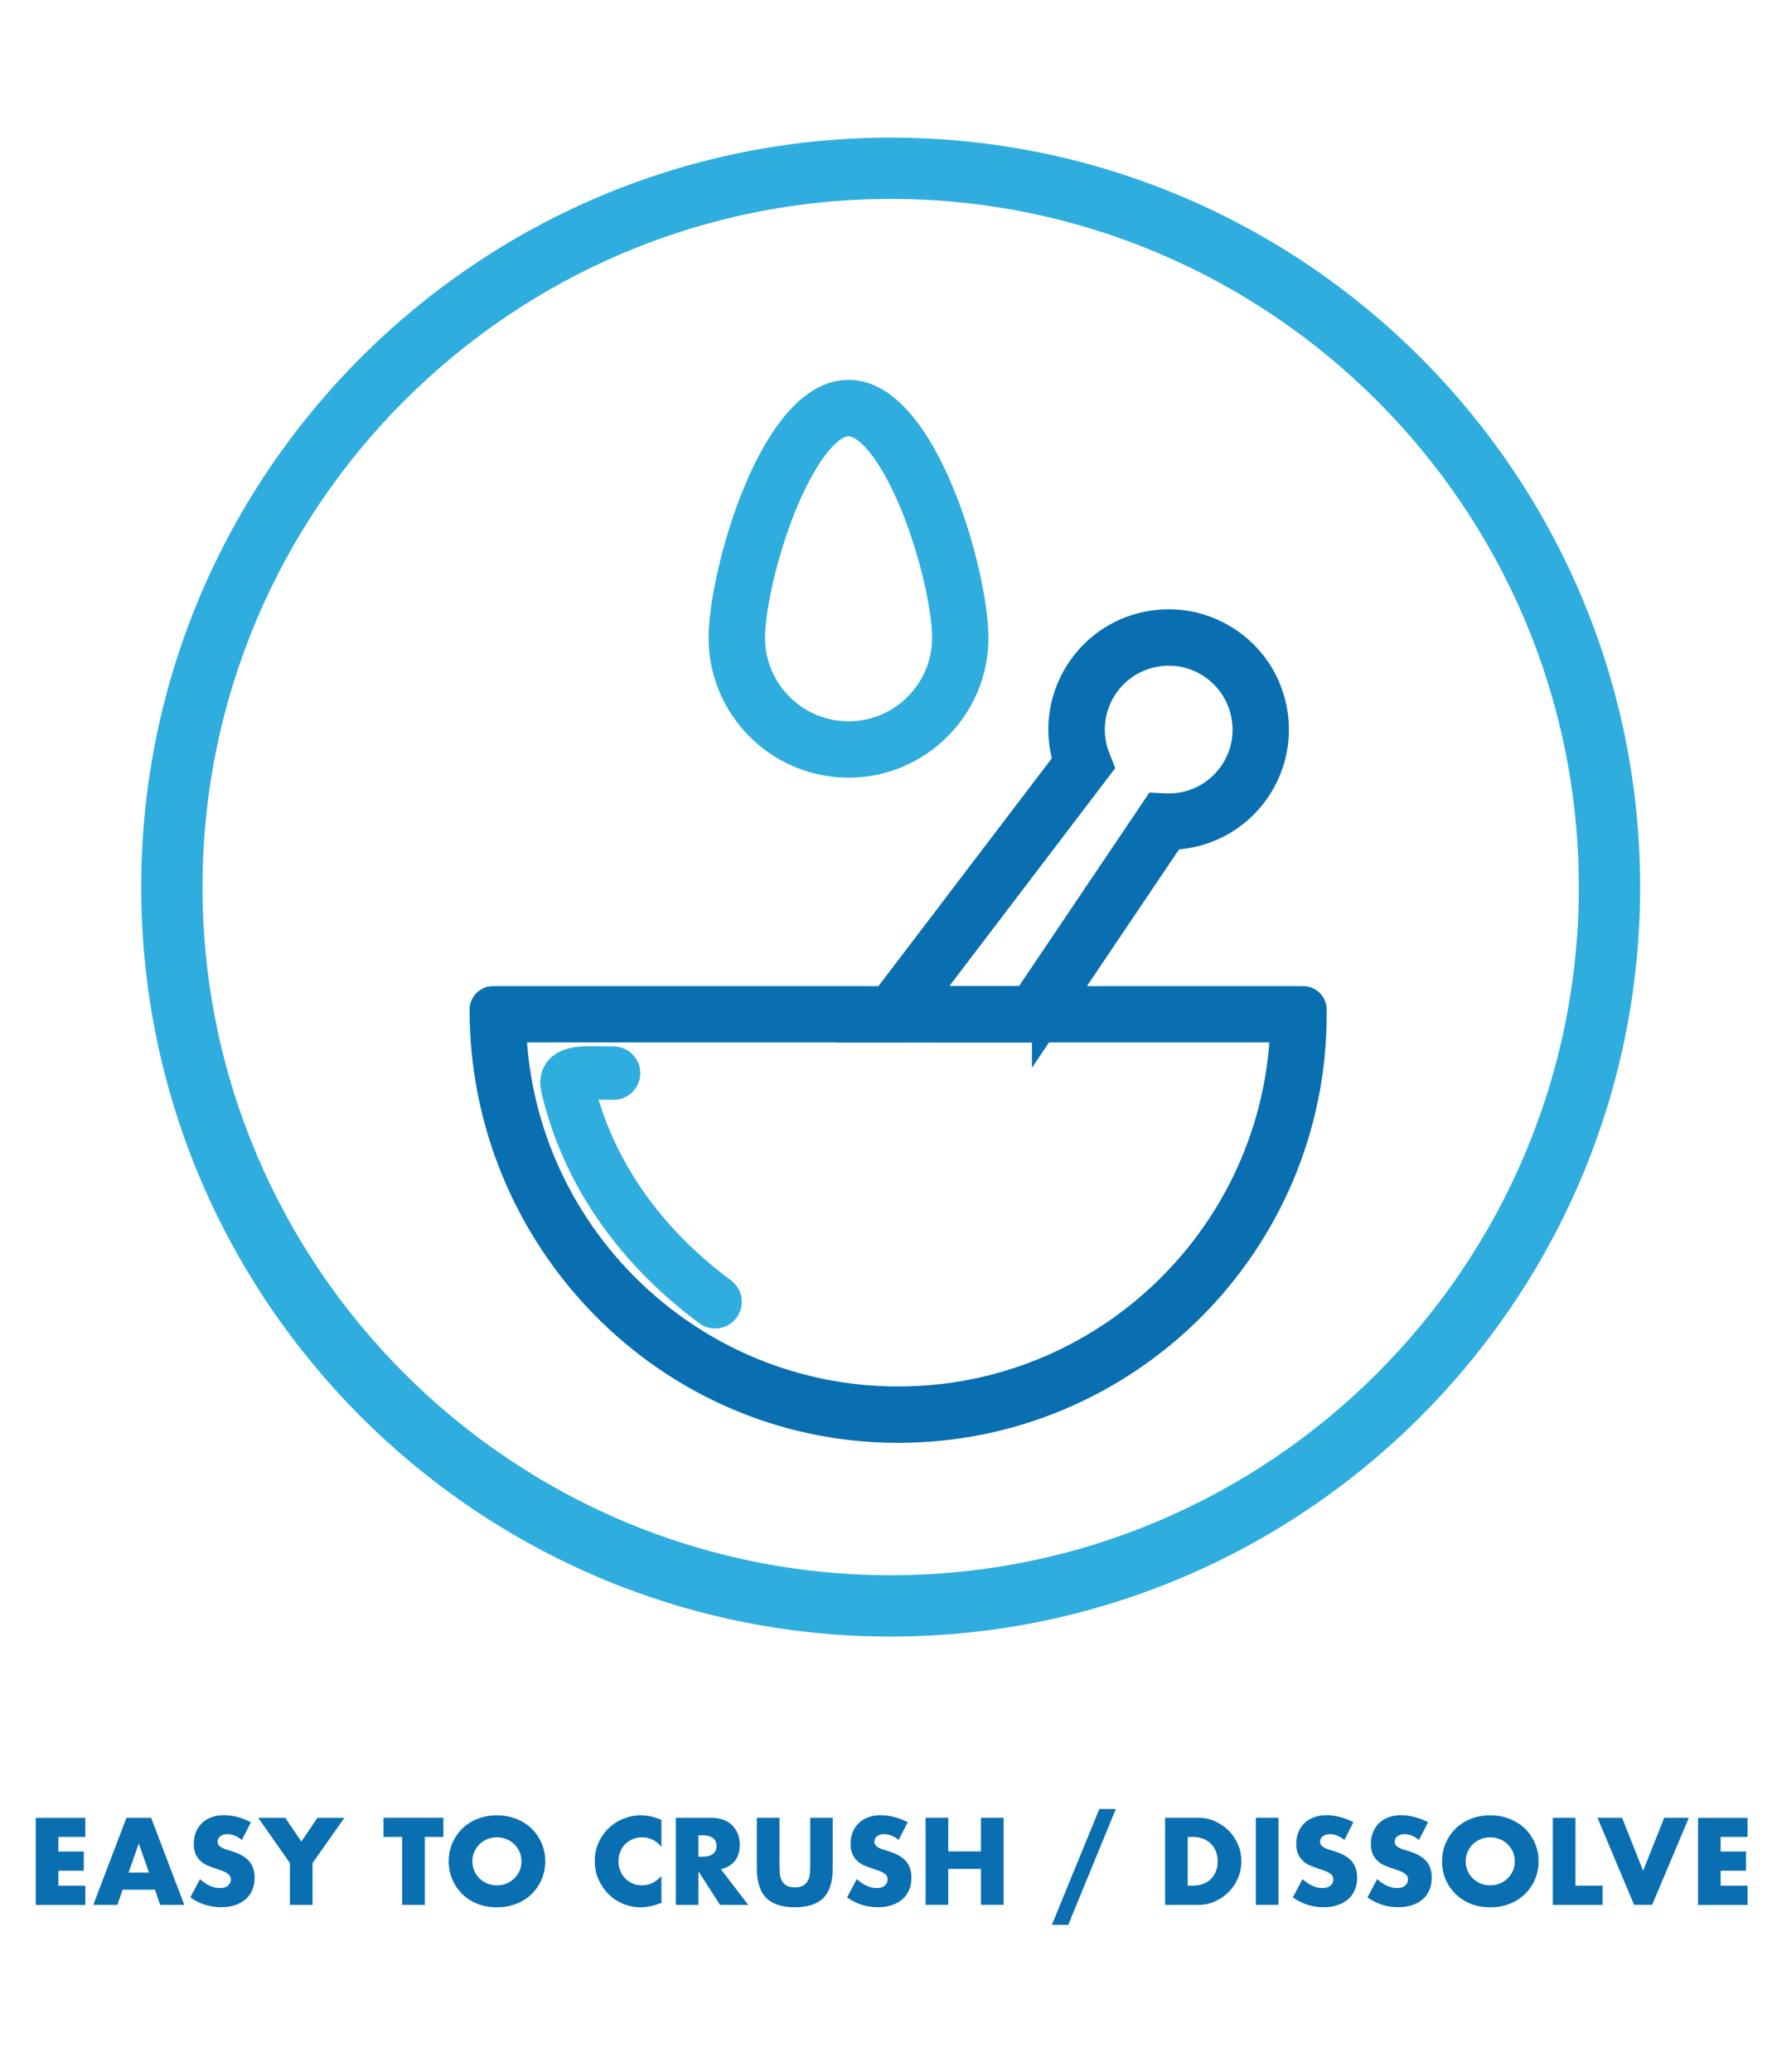
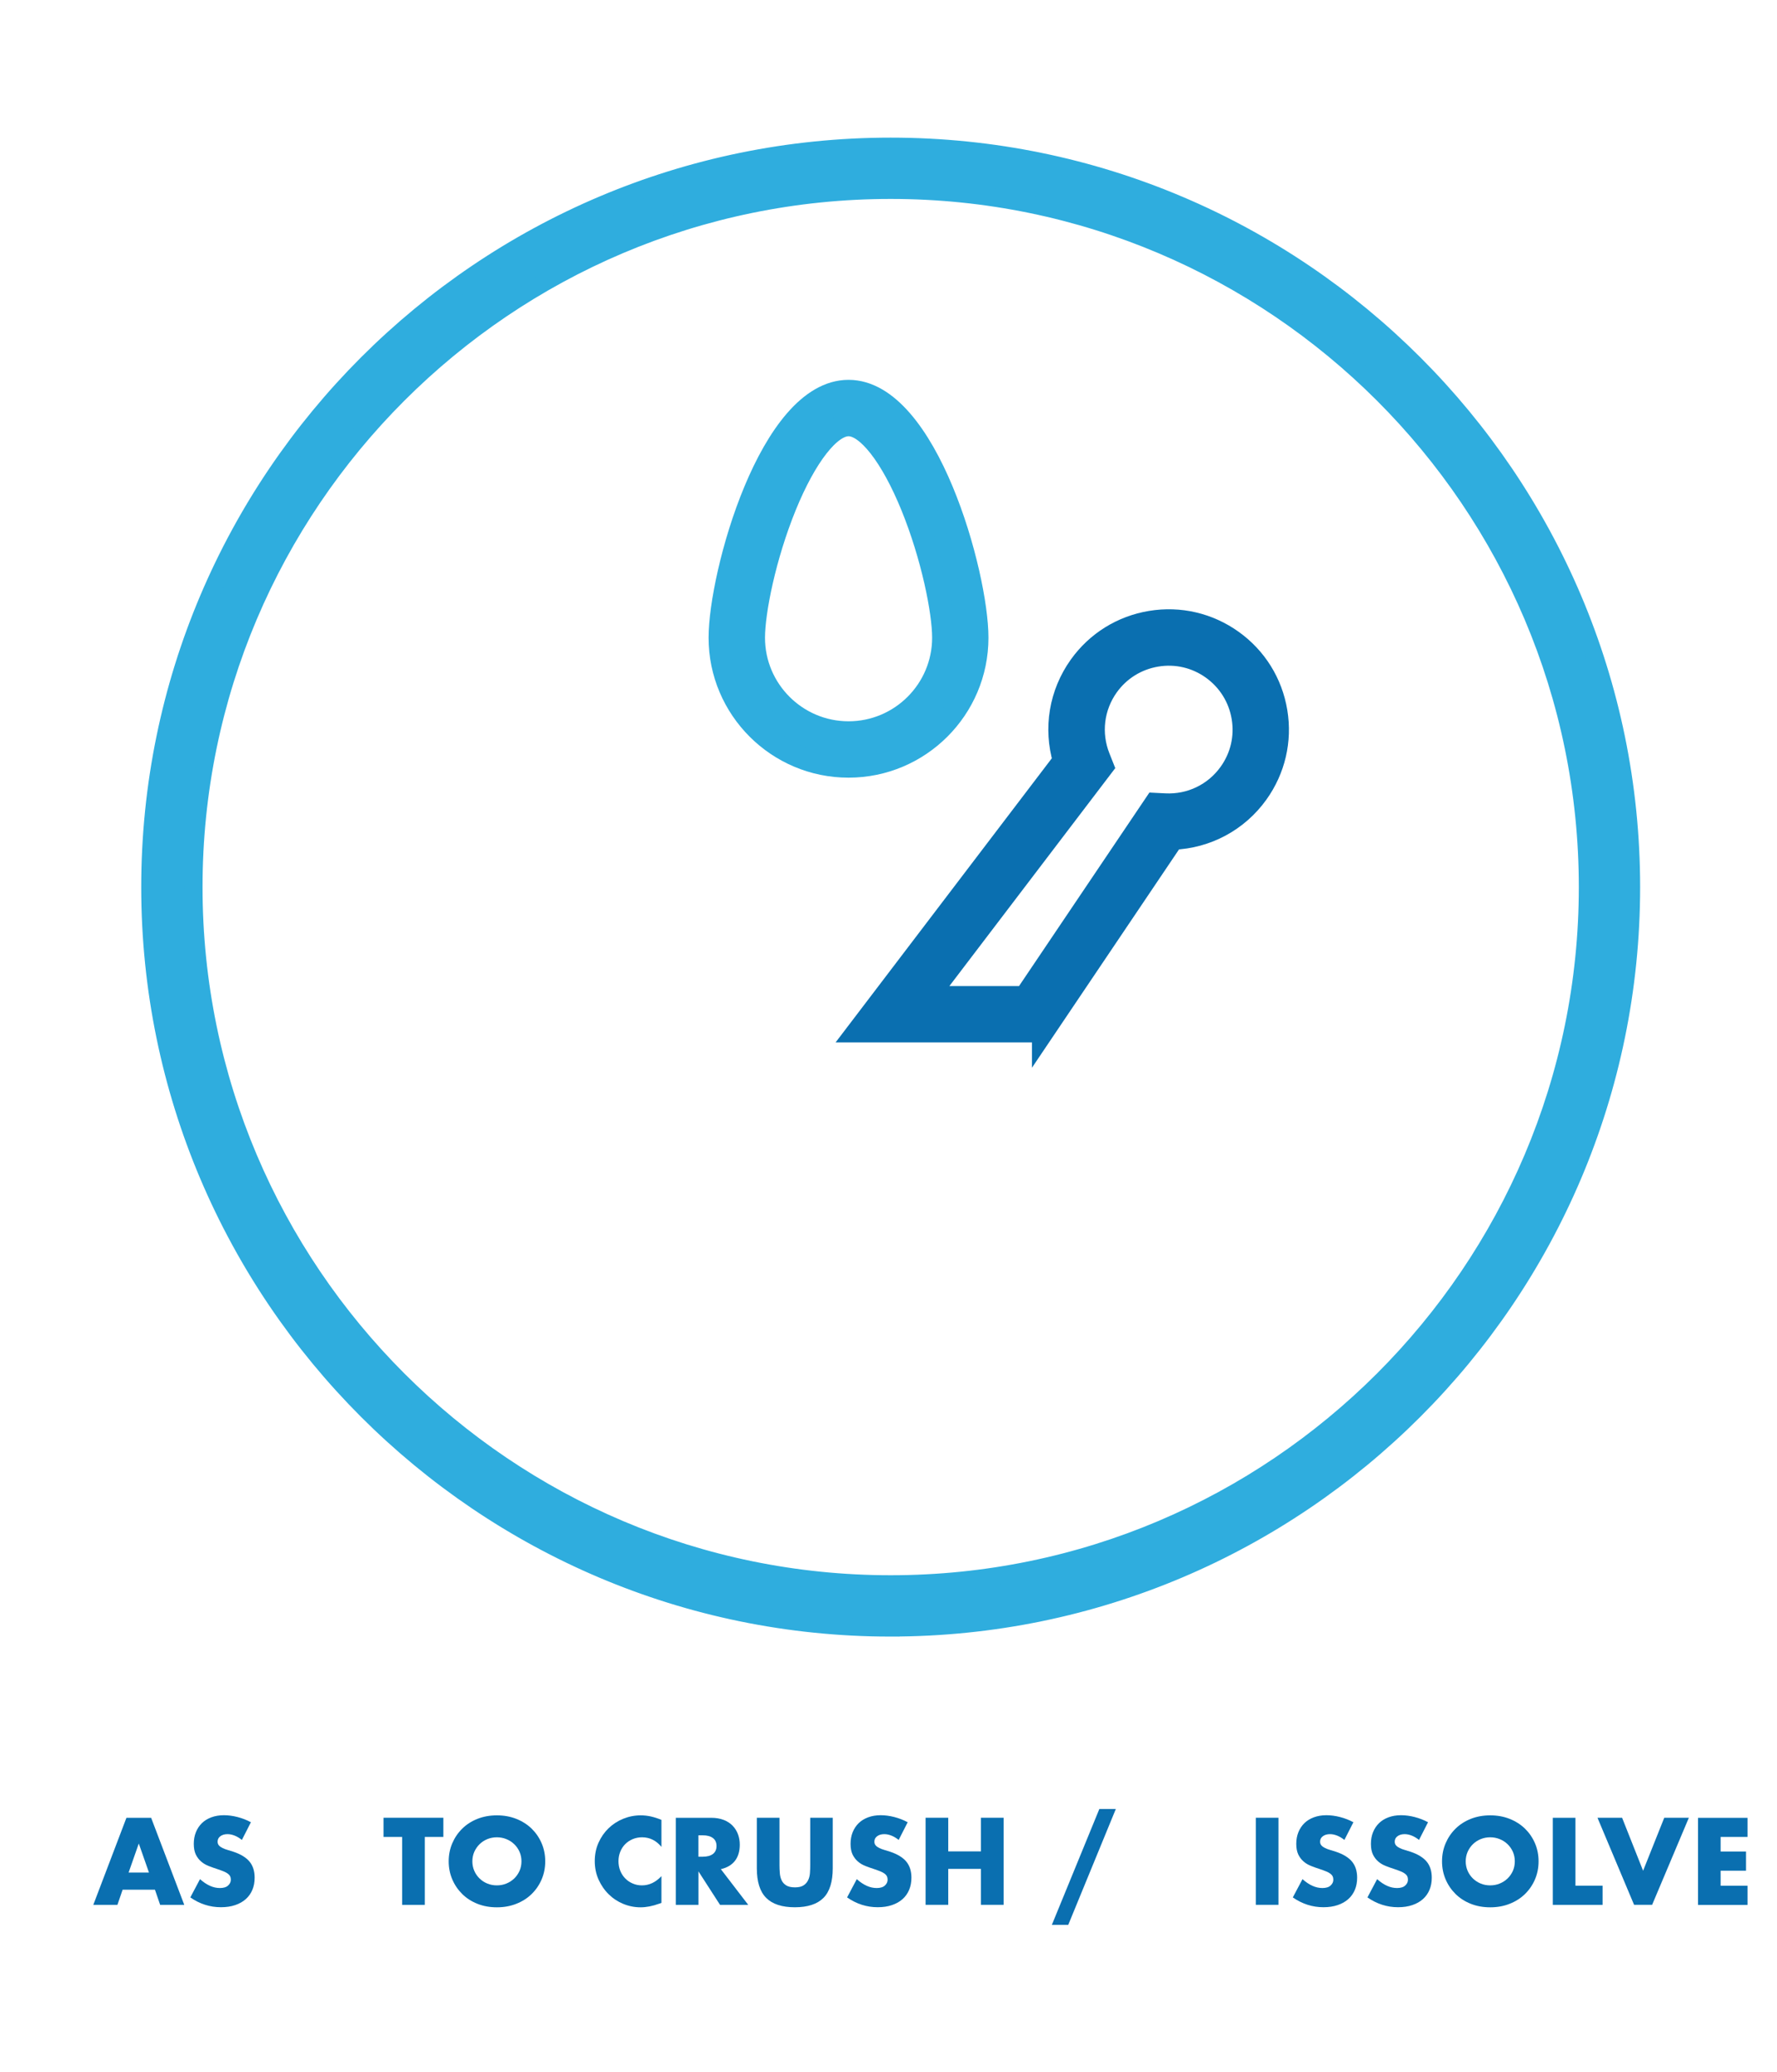
<svg xmlns="http://www.w3.org/2000/svg" viewBox="0 0 400 466.34" height="466.34" width="400" id="Layer_1">
-   <path fill="#0a6fb0" d="M19.2,413.49h-6.06v3.28h5.72v4.32h-5.72v3.38h6.06v4.32h-11.15v-19.6h11.15v4.32Z" />
  <path fill="#0a6fb0" d="M34.88,425.37h-7.28l-1.17,3.41h-5.43l7.46-19.6h5.56l7.46,19.6h-5.43l-1.17-3.41ZM33.53,421.5l-2.29-6.53-2.29,6.53h4.58Z" />
  <path fill="#0a6fb0" d="M54.48,414.19c-.55-.45-1.11-.78-1.66-1s-1.09-.33-1.61-.33c-.66,0-1.2.16-1.61.47-.42.31-.62.72-.62,1.22,0,.35.1.63.31.86.21.23.48.42.82.58.34.17.72.31,1.14.43.42.12.84.25,1.26.39,1.66.55,2.88,1.3,3.65,2.22.77.93,1.16,2.14,1.16,3.63,0,1.01-.17,1.92-.51,2.73s-.83,1.51-1.48,2.09c-.65.58-1.45,1.03-2.39,1.35-.94.32-2.01.48-3.21.48-2.48,0-4.78-.74-6.89-2.21l2.18-4.11c.76.68,1.52,1.18,2.26,1.51.74.33,1.48.49,2.21.49.83,0,1.45-.19,1.86-.57s.61-.81.61-1.3c0-.29-.05-.55-.16-.77-.1-.22-.28-.42-.52-.6-.24-.18-.56-.35-.95-.51-.39-.16-.86-.33-1.42-.52-.66-.21-1.3-.44-1.94-.69s-1.2-.58-1.69-1-.89-.94-1.2-1.57c-.3-.63-.46-1.43-.46-2.41s.16-1.85.48-2.64c.32-.79.77-1.46,1.35-2.03.58-.56,1.29-1,2.13-1.31.84-.31,1.78-.47,2.82-.47.97,0,1.98.13,3.04.4,1.06.27,2.07.66,3.04,1.18l-2.03,3.98Z" />
-   <path fill="#0a6fb0" d="M65.27,419.37l-7.15-10.19h6.08l3.64,5.36,3.61-5.36h6.08l-7.18,10.19v9.41h-5.1v-9.41Z" />
  <path fill="#0a6fb0" d="M95.62,413.49v15.29h-5.1v-15.29h-4.19v-4.32h13.47v4.32h-4.19Z" />
  <path fill="#0a6fb0" d="M101,418.98c0-1.46.27-2.81.81-4.07.54-1.26,1.28-2.35,2.24-3.29.95-.94,2.09-1.67,3.42-2.2,1.33-.53,2.79-.79,4.38-.79s3.03.26,4.37.79c1.33.53,2.48,1.26,3.45,2.2.96.94,1.71,2.03,2.25,3.29s.81,2.61.81,4.07-.27,2.81-.81,4.07c-.54,1.26-1.29,2.35-2.25,3.29-.96.94-2.11,1.67-3.45,2.2s-2.79.79-4.37.79-3.06-.26-4.38-.79c-1.33-.53-2.47-1.26-3.42-2.2-.95-.94-1.7-2.03-2.24-3.29-.54-1.26-.81-2.61-.81-4.07ZM106.33,418.98c0,.78.15,1.5.44,2.16.29.66.69,1.23,1.2,1.72.5.49,1.09.86,1.75,1.13.67.27,1.37.4,2.12.4s1.45-.13,2.12-.4,1.26-.65,1.77-1.13c.51-.49.91-1.06,1.21-1.72.29-.66.44-1.38.44-2.16s-.15-1.5-.44-2.16c-.29-.66-.7-1.23-1.21-1.72-.51-.49-1.1-.86-1.77-1.13s-1.37-.4-2.12-.4-1.45.13-2.12.4c-.67.27-1.25.65-1.75,1.13-.5.49-.9,1.06-1.2,1.72-.29.66-.44,1.38-.44,2.16Z" />
  <path fill="#0a6fb0" d="M148.89,415.73c-1.18-1.44-2.63-2.16-4.37-2.16-.76,0-1.47.14-2.12.42-.65.28-1.21.65-1.68,1.13-.47.48-.84,1.04-1.1,1.7-.27.66-.4,1.37-.4,2.13s.13,1.5.4,2.16c.27.66.64,1.23,1.12,1.72.48.49,1.04.87,1.68,1.14.64.28,1.33.42,2.08.42,1.63,0,3.09-.69,4.39-2.08v6.03l-.52.18c-.78.28-1.51.48-2.18.61-.68.13-1.34.2-2,.2-1.35,0-2.65-.26-3.89-.77-1.24-.51-2.33-1.23-3.28-2.16-.95-.93-1.7-2.03-2.28-3.3-.57-1.27-.86-2.67-.86-4.17s.28-2.89.85-4.15c.56-1.26,1.32-2.34,2.26-3.25.94-.91,2.04-1.62,3.29-2.13s2.56-.77,3.93-.77c.78,0,1.55.08,2.3.25.75.17,1.55.42,2.38.77v6.08Z" />
  <path fill="#0a6fb0" d="M168.42,428.78h-6.34l-4.86-7.54v7.54h-5.1v-19.6h7.93c1.09,0,2.04.16,2.86.48.81.32,1.49.76,2.01,1.31.53.55.93,1.2,1.2,1.92.27.73.4,1.51.4,2.34,0,1.49-.36,2.7-1.08,3.63-.72.93-1.78,1.56-3.18,1.88l6.16,8.03ZM157.21,417.94h.96c1,0,1.78-.21,2.31-.62s.81-1.01.81-1.79-.27-1.38-.81-1.79-1.31-.62-2.31-.62h-.96v4.84Z" />
  <path fill="#0a6fb0" d="M175.46,409.17v10.66c0,.57.02,1.16.07,1.75.04.6.17,1.14.39,1.62.22.49.56.88,1.03,1.18.47.3,1.13.46,1.98.46s1.5-.15,1.96-.46c.46-.3.8-.7,1.03-1.18.23-.48.36-1.03.4-1.62.04-.6.06-1.18.06-1.75v-10.66h5.07v11.36c0,3.05-.7,5.28-2.09,6.68-1.4,1.4-3.54,2.11-6.44,2.11s-5.04-.7-6.45-2.11-2.11-3.63-2.11-6.68v-11.36h5.1Z" />
  <path fill="#0a6fb0" d="M202.32,414.19c-.55-.45-1.11-.78-1.66-1s-1.09-.33-1.61-.33c-.66,0-1.2.16-1.61.47-.42.31-.62.72-.62,1.22,0,.35.1.63.31.86.21.23.48.42.82.58.34.17.72.31,1.14.43.42.12.84.25,1.26.39,1.66.55,2.88,1.3,3.65,2.22.77.93,1.16,2.14,1.16,3.63,0,1.01-.17,1.92-.51,2.73s-.83,1.51-1.48,2.09c-.65.58-1.45,1.03-2.39,1.35-.94.32-2.01.48-3.21.48-2.48,0-4.78-.74-6.89-2.21l2.18-4.11c.76.68,1.52,1.18,2.26,1.51.74.33,1.48.49,2.21.49.83,0,1.45-.19,1.86-.57s.61-.81.61-1.3c0-.29-.05-.55-.16-.77-.1-.22-.28-.42-.52-.6-.24-.18-.56-.35-.95-.51-.39-.16-.86-.33-1.42-.52-.66-.21-1.3-.44-1.94-.69s-1.2-.58-1.69-1-.89-.94-1.2-1.57c-.3-.63-.46-1.43-.46-2.41s.16-1.85.48-2.64c.32-.79.77-1.46,1.35-2.03.58-.56,1.29-1,2.13-1.31.84-.31,1.78-.47,2.82-.47.97,0,1.98.13,3.04.4,1.06.27,2.07.66,3.04,1.18l-2.03,3.98Z" />
  <path fill="#0a6fb0" d="M213.45,416.74h7.36v-7.57h5.1v19.6h-5.1v-8.09h-7.36v8.09h-5.1v-19.6h5.1v7.57Z" />
  <path fill="#0a6fb0" d="M247.45,407.2h3.72l-10.71,26.08h-3.69l10.69-26.08Z" />
-   <path fill="#0a6fb0" d="M262.25,409.17h7.54c1.33,0,2.59.27,3.76.81s2.19,1.25,3.07,2.14c.88.89,1.56,1.93,2.07,3.12.5,1.19.75,2.43.75,3.73s-.25,2.52-.74,3.71-1.18,2.23-2.05,3.13-1.9,1.62-3.07,2.16-2.43.81-3.78.81h-7.54v-19.6ZM267.34,424.46h1.17c.88,0,1.67-.14,2.37-.42.69-.28,1.28-.66,1.75-1.14s.84-1.06,1.09-1.73c.25-.67.38-1.4.38-2.2s-.13-1.51-.39-2.18c-.26-.68-.63-1.26-1.1-1.74-.48-.49-1.06-.87-1.75-1.14-.69-.28-1.47-.42-2.34-.42h-1.17v10.97Z" />
  <path fill="#0a6fb0" d="M287.78,409.17v19.6h-5.1v-19.6h5.1Z" />
  <path fill="#0a6fb0" d="M302.65,414.19c-.55-.45-1.11-.78-1.66-1s-1.09-.33-1.61-.33c-.66,0-1.2.16-1.61.47-.42.31-.62.72-.62,1.22,0,.35.1.63.31.86.21.23.48.42.82.58.34.17.72.31,1.14.43.42.12.84.25,1.26.39,1.66.55,2.88,1.3,3.65,2.22.77.93,1.16,2.14,1.16,3.63,0,1.01-.17,1.92-.51,2.73s-.83,1.51-1.48,2.09c-.65.58-1.45,1.03-2.39,1.35-.94.32-2.01.48-3.21.48-2.48,0-4.78-.74-6.89-2.21l2.18-4.11c.76.68,1.52,1.18,2.26,1.51.74.33,1.48.49,2.21.49.83,0,1.45-.19,1.86-.57s.61-.81.61-1.3c0-.29-.05-.55-.16-.77-.1-.22-.28-.42-.52-.6-.24-.18-.56-.35-.95-.51-.39-.16-.86-.33-1.42-.52-.66-.21-1.3-.44-1.94-.69s-1.2-.58-1.69-1-.89-.94-1.2-1.57c-.3-.63-.46-1.43-.46-2.41s.16-1.85.48-2.64c.32-.79.77-1.46,1.35-2.03.58-.56,1.29-1,2.13-1.31.84-.31,1.78-.47,2.82-.47.97,0,1.98.13,3.04.4,1.06.27,2.07.66,3.04,1.18l-2.03,3.98Z" />
  <path fill="#0a6fb0" d="M319.45,414.19c-.55-.45-1.11-.78-1.66-1s-1.09-.33-1.61-.33c-.66,0-1.2.16-1.61.47-.42.31-.62.72-.62,1.22,0,.35.1.63.31.86.21.23.48.42.82.58.34.17.72.31,1.14.43.42.12.84.25,1.26.39,1.66.55,2.88,1.3,3.65,2.22.77.93,1.16,2.14,1.16,3.63,0,1.01-.17,1.92-.51,2.73s-.83,1.51-1.48,2.09c-.65.58-1.45,1.03-2.39,1.35-.94.32-2.01.48-3.21.48-2.48,0-4.78-.74-6.89-2.21l2.18-4.11c.76.68,1.52,1.18,2.26,1.51.74.33,1.48.49,2.21.49.83,0,1.45-.19,1.86-.57s.61-.81.61-1.3c0-.29-.05-.55-.16-.77-.1-.22-.28-.42-.52-.6-.24-.18-.56-.35-.95-.51-.39-.16-.86-.33-1.42-.52-.66-.21-1.3-.44-1.94-.69s-1.2-.58-1.69-1-.89-.94-1.2-1.57c-.3-.63-.46-1.43-.46-2.41s.16-1.85.48-2.64c.32-.79.77-1.46,1.35-2.03.58-.56,1.29-1,2.13-1.31.84-.31,1.78-.47,2.82-.47.97,0,1.98.13,3.04.4,1.06.27,2.07.66,3.04,1.18l-2.03,3.98Z" />
  <path fill="#0a6fb0" d="M324.6,418.98c0-1.46.27-2.81.81-4.07s1.28-2.35,2.24-3.29c.95-.94,2.09-1.67,3.42-2.2,1.33-.53,2.79-.79,4.38-.79s3.03.26,4.37.79c1.33.53,2.48,1.26,3.45,2.2.96.94,1.71,2.03,2.25,3.29.54,1.26.81,2.61.81,4.07s-.27,2.81-.81,4.07c-.54,1.26-1.29,2.35-2.25,3.29-.96.94-2.11,1.67-3.45,2.2-1.33.53-2.79.79-4.37.79s-3.05-.26-4.38-.79-2.47-1.26-3.42-2.2c-.95-.94-1.7-2.03-2.24-3.29-.54-1.26-.81-2.61-.81-4.07ZM329.93,418.98c0,.78.15,1.5.44,2.16.29.66.69,1.23,1.2,1.72s1.09.86,1.75,1.13,1.37.4,2.12.4,1.45-.13,2.12-.4c.67-.27,1.26-.65,1.77-1.13.51-.49.91-1.06,1.21-1.72.29-.66.44-1.38.44-2.16s-.15-1.5-.44-2.16c-.29-.66-.7-1.23-1.21-1.72-.51-.49-1.1-.86-1.77-1.13-.67-.27-1.37-.4-2.12-.4s-1.45.13-2.12.4-1.25.65-1.75,1.13-.9,1.06-1.2,1.72c-.29.66-.44,1.38-.44,2.16Z" />
  <path fill="#0a6fb0" d="M354.63,409.17v15.29h6.11v4.32h-11.21v-19.6h5.1Z" />
  <path fill="#0a6fb0" d="M365.13,409.17l4.73,11.93,4.76-11.93h5.54l-8.27,19.6h-4.06l-8.24-19.6h5.54Z" />
  <path fill="#0a6fb0" d="M393.37,413.49h-6.06v3.28h5.72v4.32h-5.72v3.38h6.06v4.32h-11.15v-19.6h11.15v4.32Z" />
-   <path stroke-width="5" stroke-miterlimit="10" stroke="#0a6fb0" fill="#0a6fb0" d="M201.62,322.28c-51.85-.3-93.42-43.15-93.42-95h0c0-1.55,1.26-2.81,2.81-2.81h182.32c1.55,0,2.81,1.26,2.81,2.81v1.03c0,52-42.45,94.27-94.52,93.97ZM117.97,232.15c-1.08,0-1.95.91-1.88,1.99,3.01,44.86,40.47,80.45,86.09,80.45s83.07-35.58,86.09-80.45c.07-1.08-.8-1.99-1.88-1.99h-72.33l-7.23-.02-5.91.02h-82.94Z" />
  <path stroke-width="5" stroke-miterlimit="10" stroke="#0a6fb0" fill="#0a6fb0" d="M234.79,232.15h-41.66l46.37-60.93c-2.16-7.26-.88-15.08,3.58-21.31,3.82-5.34,9.49-8.86,15.97-9.93,6.48-1.07,12.98.45,18.32,4.27,5.34,3.82,8.86,9.49,9.93,15.97,1.07,6.48-.45,12.98-4.27,18.32-4.46,6.23-11.45,9.95-19.02,10.24l-29.22,43.38ZM208.66,224.46h22.05l29.3-43.49,2.17.11c5.8.3,11.25-2.33,14.61-7.02,2.63-3.67,3.67-8.13,2.93-12.58-.74-4.45-3.16-8.34-6.82-10.97s-8.14-3.67-12.58-2.93c-4.45.74-8.35,3.16-10.97,6.82-3.36,4.7-4.09,10.71-1.95,16.09l.8,2.02-39.54,51.95Z" />
  <path stroke-width="5" stroke-miterlimit="10" stroke="#2fadde" fill="#2fadde" d="M191,172.55c-15.99,0-29-13.01-29-29,0-14.28,11.39-55.55,29-55.55s29,41.27,29,55.55c0,15.99-13.01,29-29,29ZM191,95.7c-4.2,0-9.64,6.99-14.22,18.24-4.6,11.31-7.08,23.7-7.08,29.61,0,11.75,9.56,21.31,21.31,21.31s21.31-9.56,21.31-21.31c0-5.91-2.48-18.3-7.08-29.61-4.58-11.25-10.03-18.24-14.22-18.24Z" />
-   <path stroke-width="12" stroke-miterlimit="10" stroke-linecap="round" stroke="#2fadde" fill="none" d="M138.12,241.56l-5.11-.07c-6.27,0-5.62,1.75-5.07,3.97,2.31,9.39,9.24,29.93,33.03,47.58" />
  <path stroke-width="4" stroke-miterlimit="10" stroke="#2fadde" fill="#2fadde" d="M200.49,366.39c-91.92,0-166.7-74.78-166.7-166.7S108.57,32.98,200.49,32.98s166.7,74.78,166.7,166.7-74.78,166.7-166.7,166.7ZM200.49,42.78c-86.52,0-156.9,70.39-156.9,156.9s70.39,156.9,156.9,156.9,156.9-70.39,156.9-156.9S287,42.78,200.49,42.78Z" />
</svg>